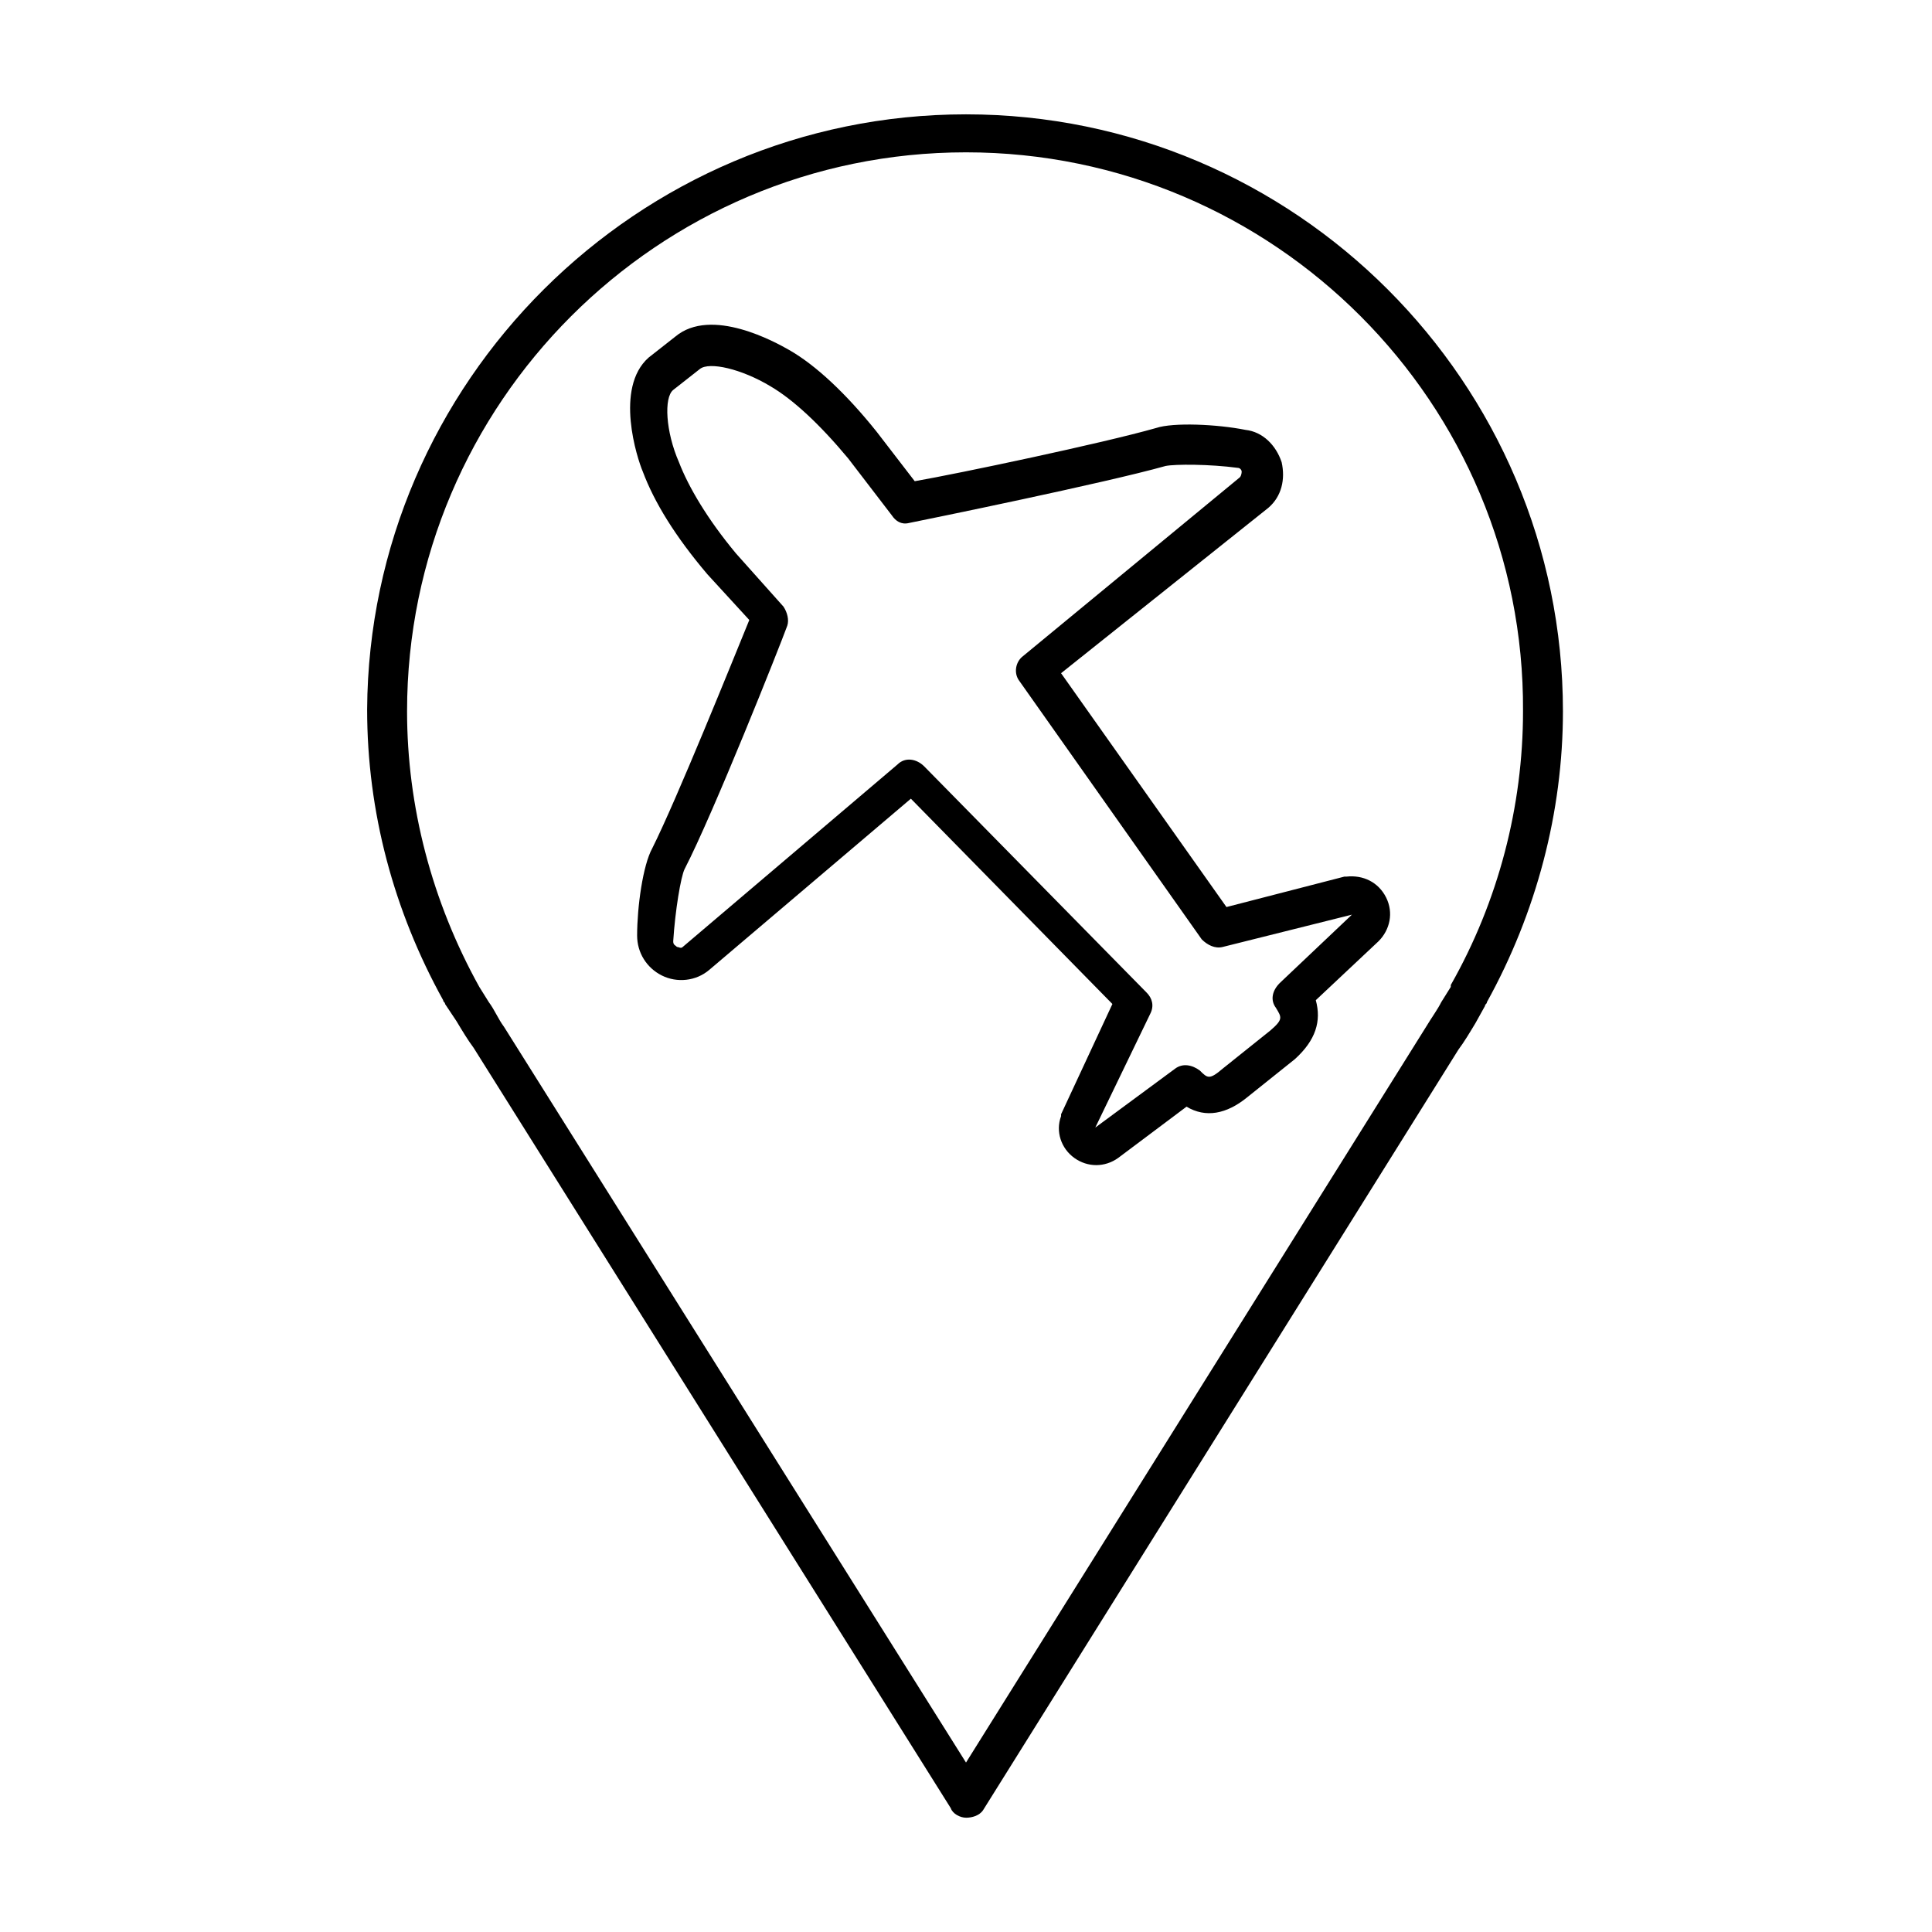
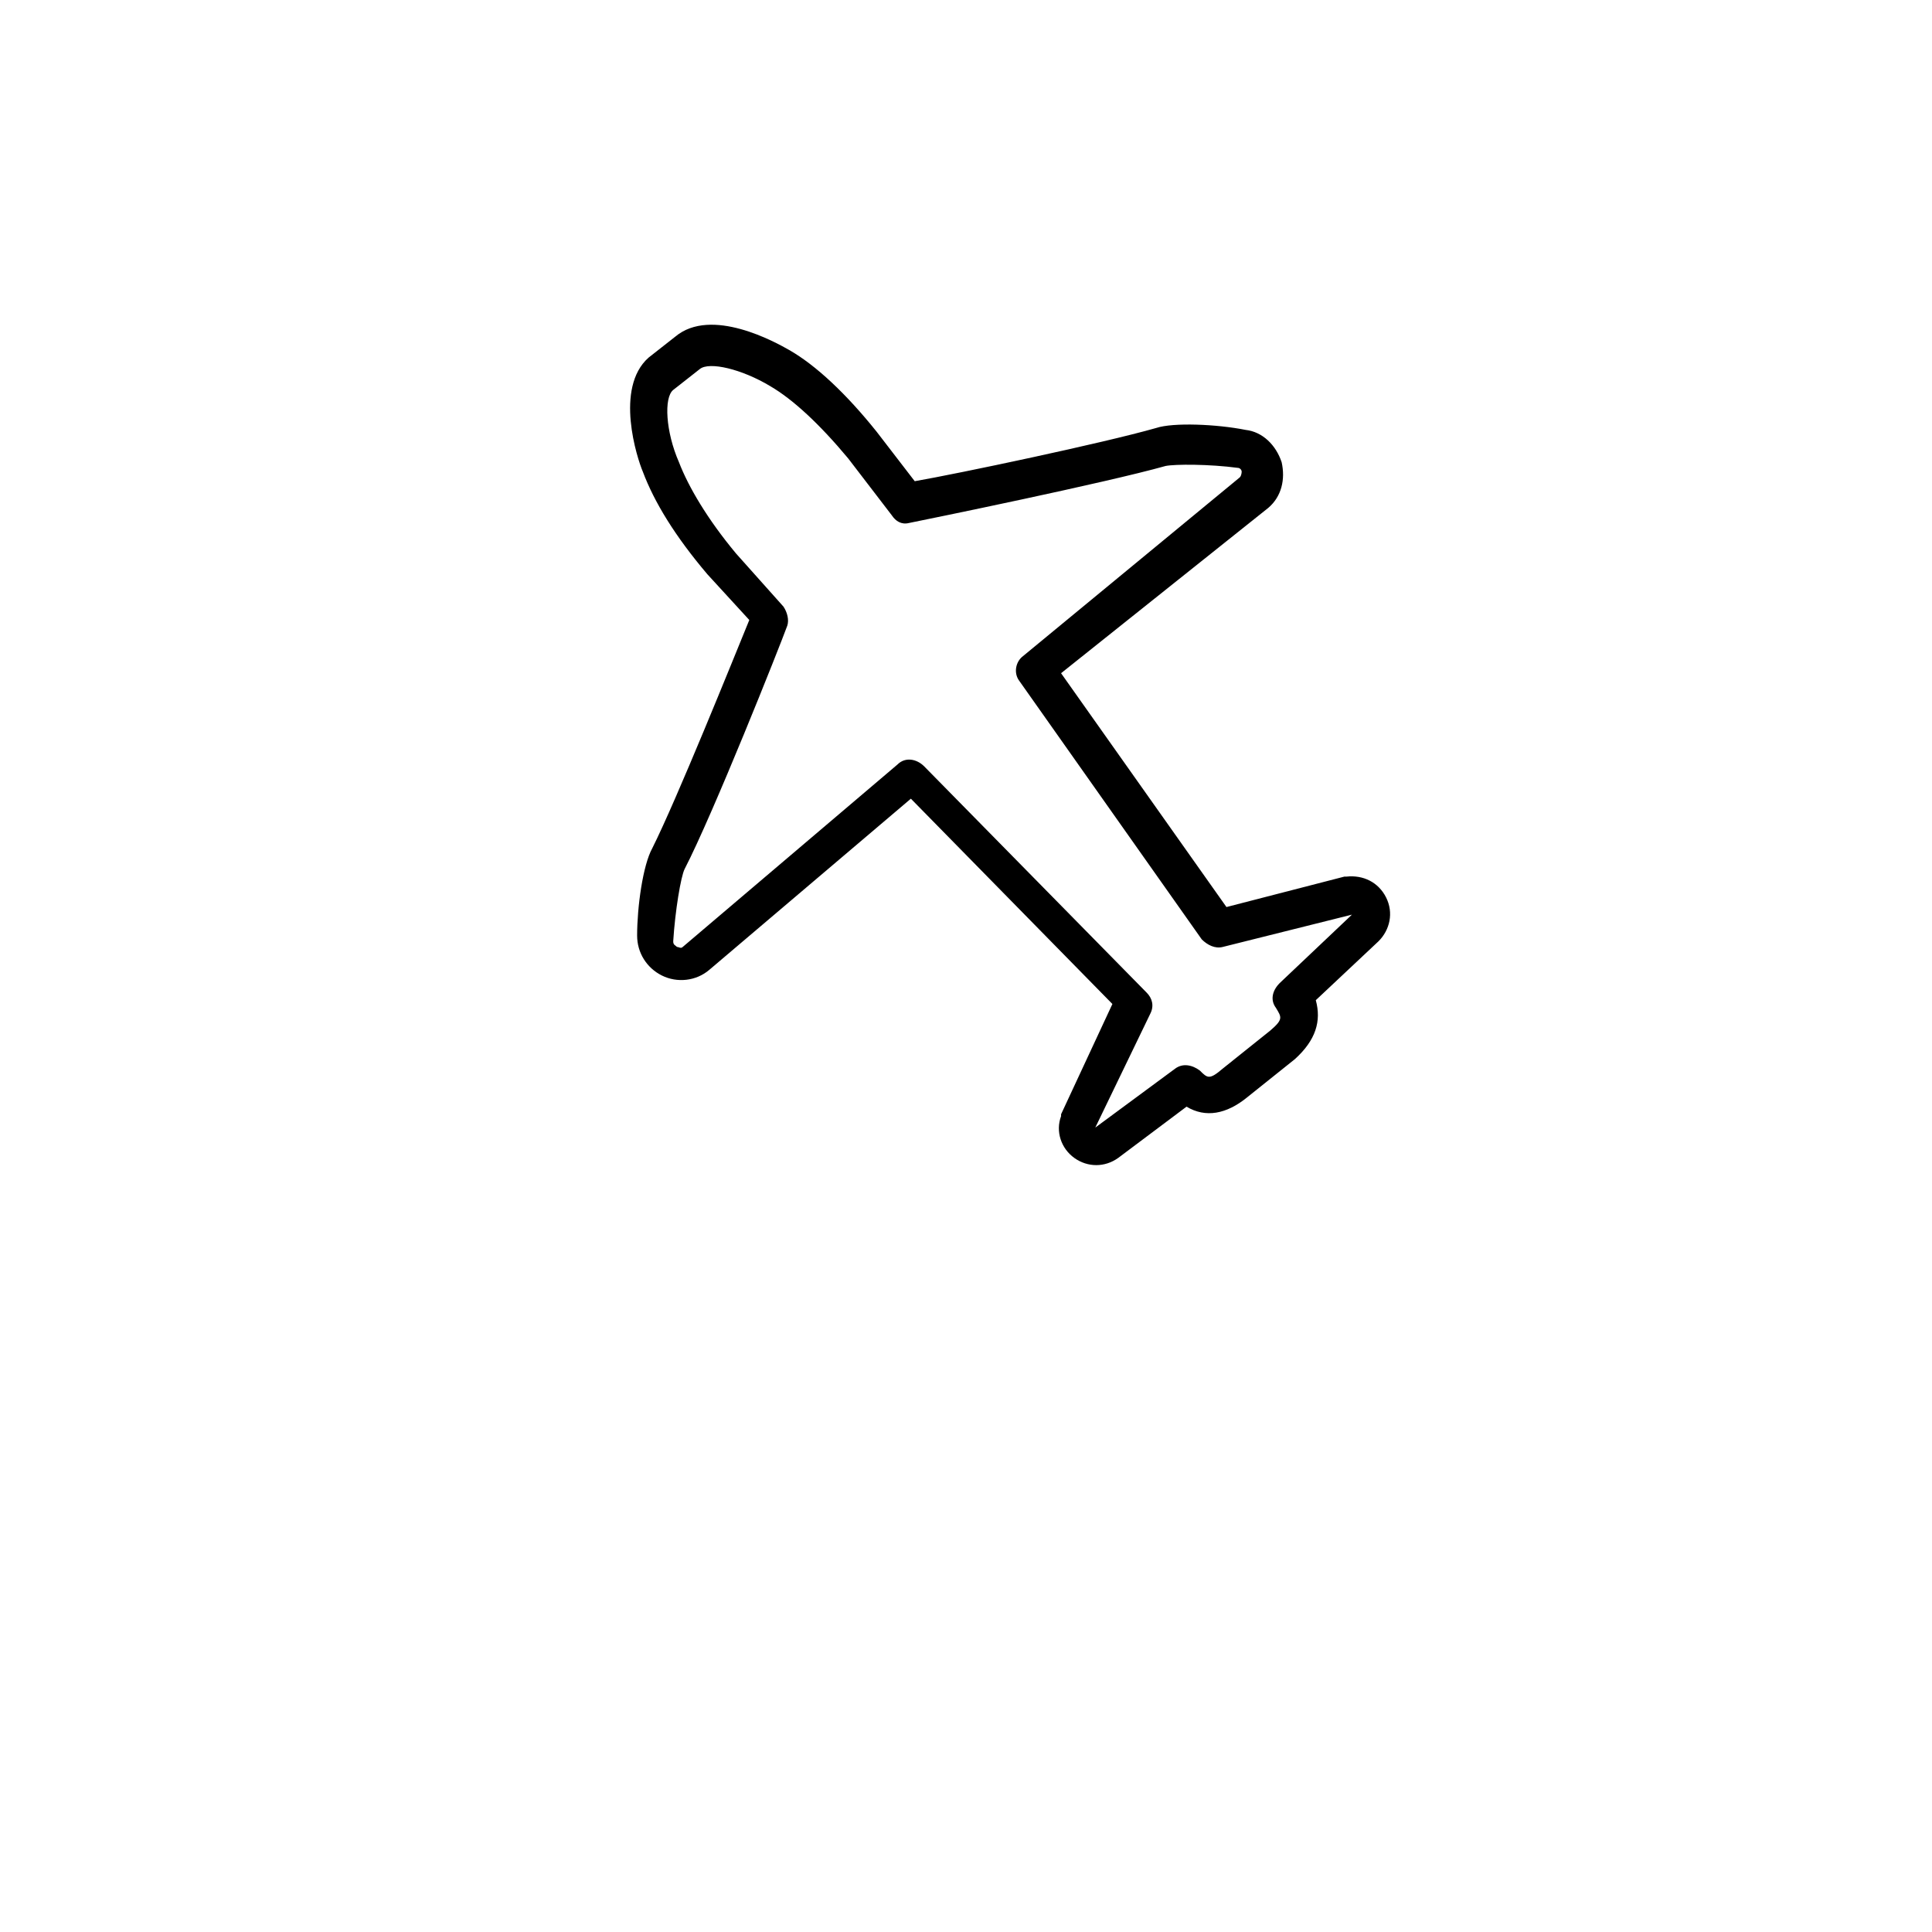
<svg xmlns="http://www.w3.org/2000/svg" fill="#000000" width="800px" height="800px" version="1.1" viewBox="144 144 512 512">
  <g>
    <path d="m487.16 424.68-12.594 10.078c-5.543 4.535-11.082 5.543-16.121 2.519l-18.137 13.602c-3.527 2.519-8.062 2.519-11.586 0-3.527-2.519-5.039-7.055-3.527-11.082v-0.504l13.602-29.223-53.406-54.41-53.402 45.344c-3.527 3.023-8.566 3.527-12.594 1.512-4.031-2.016-6.551-6.047-6.551-10.578 0-7.559 1.512-18.641 4.031-23.176 6.551-13.098 21.16-49.375 25.695-60.457l-11.082-12.09c-8.566-10.078-14.105-19.145-17.129-27.207-1.512-3.527-7.559-22.168 1.512-30.23l7.055-5.543c9.574-8.062 26.703 1.512 30.23 3.527 7.055 4.031 15.113 11.586 23.176 21.664l10.078 13.098c11.586-2.016 49.879-10.078 63.984-14.105 4.535-1.512 16.121-1.008 23.68 0.504 4.535 0.504 8.062 4.031 9.574 8.566 1.008 4.535 0 9.07-3.527 12.09l-54.93 43.828 43.832 61.969 31.234-8.062h0.504c4.535-0.504 8.566 1.512 10.578 5.543 2.016 4.031 1.008 8.566-2.016 11.586l-16.625 15.617c1.516 5.547 0.004 10.586-5.539 15.621zm-52.898 18.141 21.16-15.617c2.016-1.512 4.535-1.008 6.551 0.504 2.016 2.016 2.519 2.519 6.047-0.504l12.594-10.078c3.527-3.023 3.023-3.527 1.512-6.047-1.512-2.016-1.008-4.535 1.008-6.551l19.145-18.137-34.262 8.566c-2.016 0.504-4.031-0.504-5.543-2.016l-48.363-68.52c-1.512-2.016-1.008-5.039 1.008-6.551l57.434-47.359c0.504-0.504 0.504-1.512 0.504-1.512 0-0.504-0.504-1.008-1.008-1.008-7.559-1.008-16.625-1.008-19.145-0.504-16.121 4.535-62.977 14.105-68.016 15.113-2.016 0.504-3.527-0.504-4.535-2.016l-11.586-15.113c-7.559-9.07-14.609-15.617-20.656-19.145-7.559-4.535-16.121-6.551-18.641-4.535l-7.055 5.543c-2.519 2.016-2.016 11.082 1.512 19.145 2.519 6.551 7.559 15.113 15.113 24.184l12.594 14.105c1.008 1.512 1.512 3.527 1.008 5.039-2.016 5.543-19.648 49.879-27.207 64.488-1.008 2.016-2.519 11.082-3.023 19.145 0 1.008 0.504 1.008 1.008 1.512 0.504 0 1.008 0.504 1.512 0l56.93-48.367c2.016-2.016 5.039-1.512 7.055 0.504l58.945 59.953c1.512 1.512 2.016 3.527 1.008 5.543z" />
-     <path d="m400 625.71c-1.512 0-3.527-1.008-4.031-2.519l-126.46-201.52c-1.512-2.016-3.023-4.535-4.535-7.055l-3.023-4.535c0-0.504-0.504-0.504-0.504-1.008-13.098-23.68-20.152-49.879-20.152-77.082 0.504-86.656 71.543-157.69 158.7-157.69s158.2 71.039 158.2 158.2c0 26.703-7.055 53.402-20.152 77.082 0 0.504-0.504 0.504-0.504 1.008l-2.519 4.535c-1.512 2.519-3.023 5.039-4.535 7.055l-125.95 201.52c-1.008 1.512-3.019 2.016-4.531 2.016zm-128.98-220.17 2.519 4.031c1.512 2.016 2.519 4.535 4.031 6.551l122.43 194.97 121.92-194.97c1.512-2.519 3.023-4.535 4.031-6.551l2.519-4.031v-0.504c12.594-22.168 19.145-47.359 19.145-72.547 0.5-81.617-66-148.12-147.62-148.12s-148.12 66.504-148.12 148.12c0 25.191 6.551 50.379 19.145 73.051z" />
  </g>
</svg>